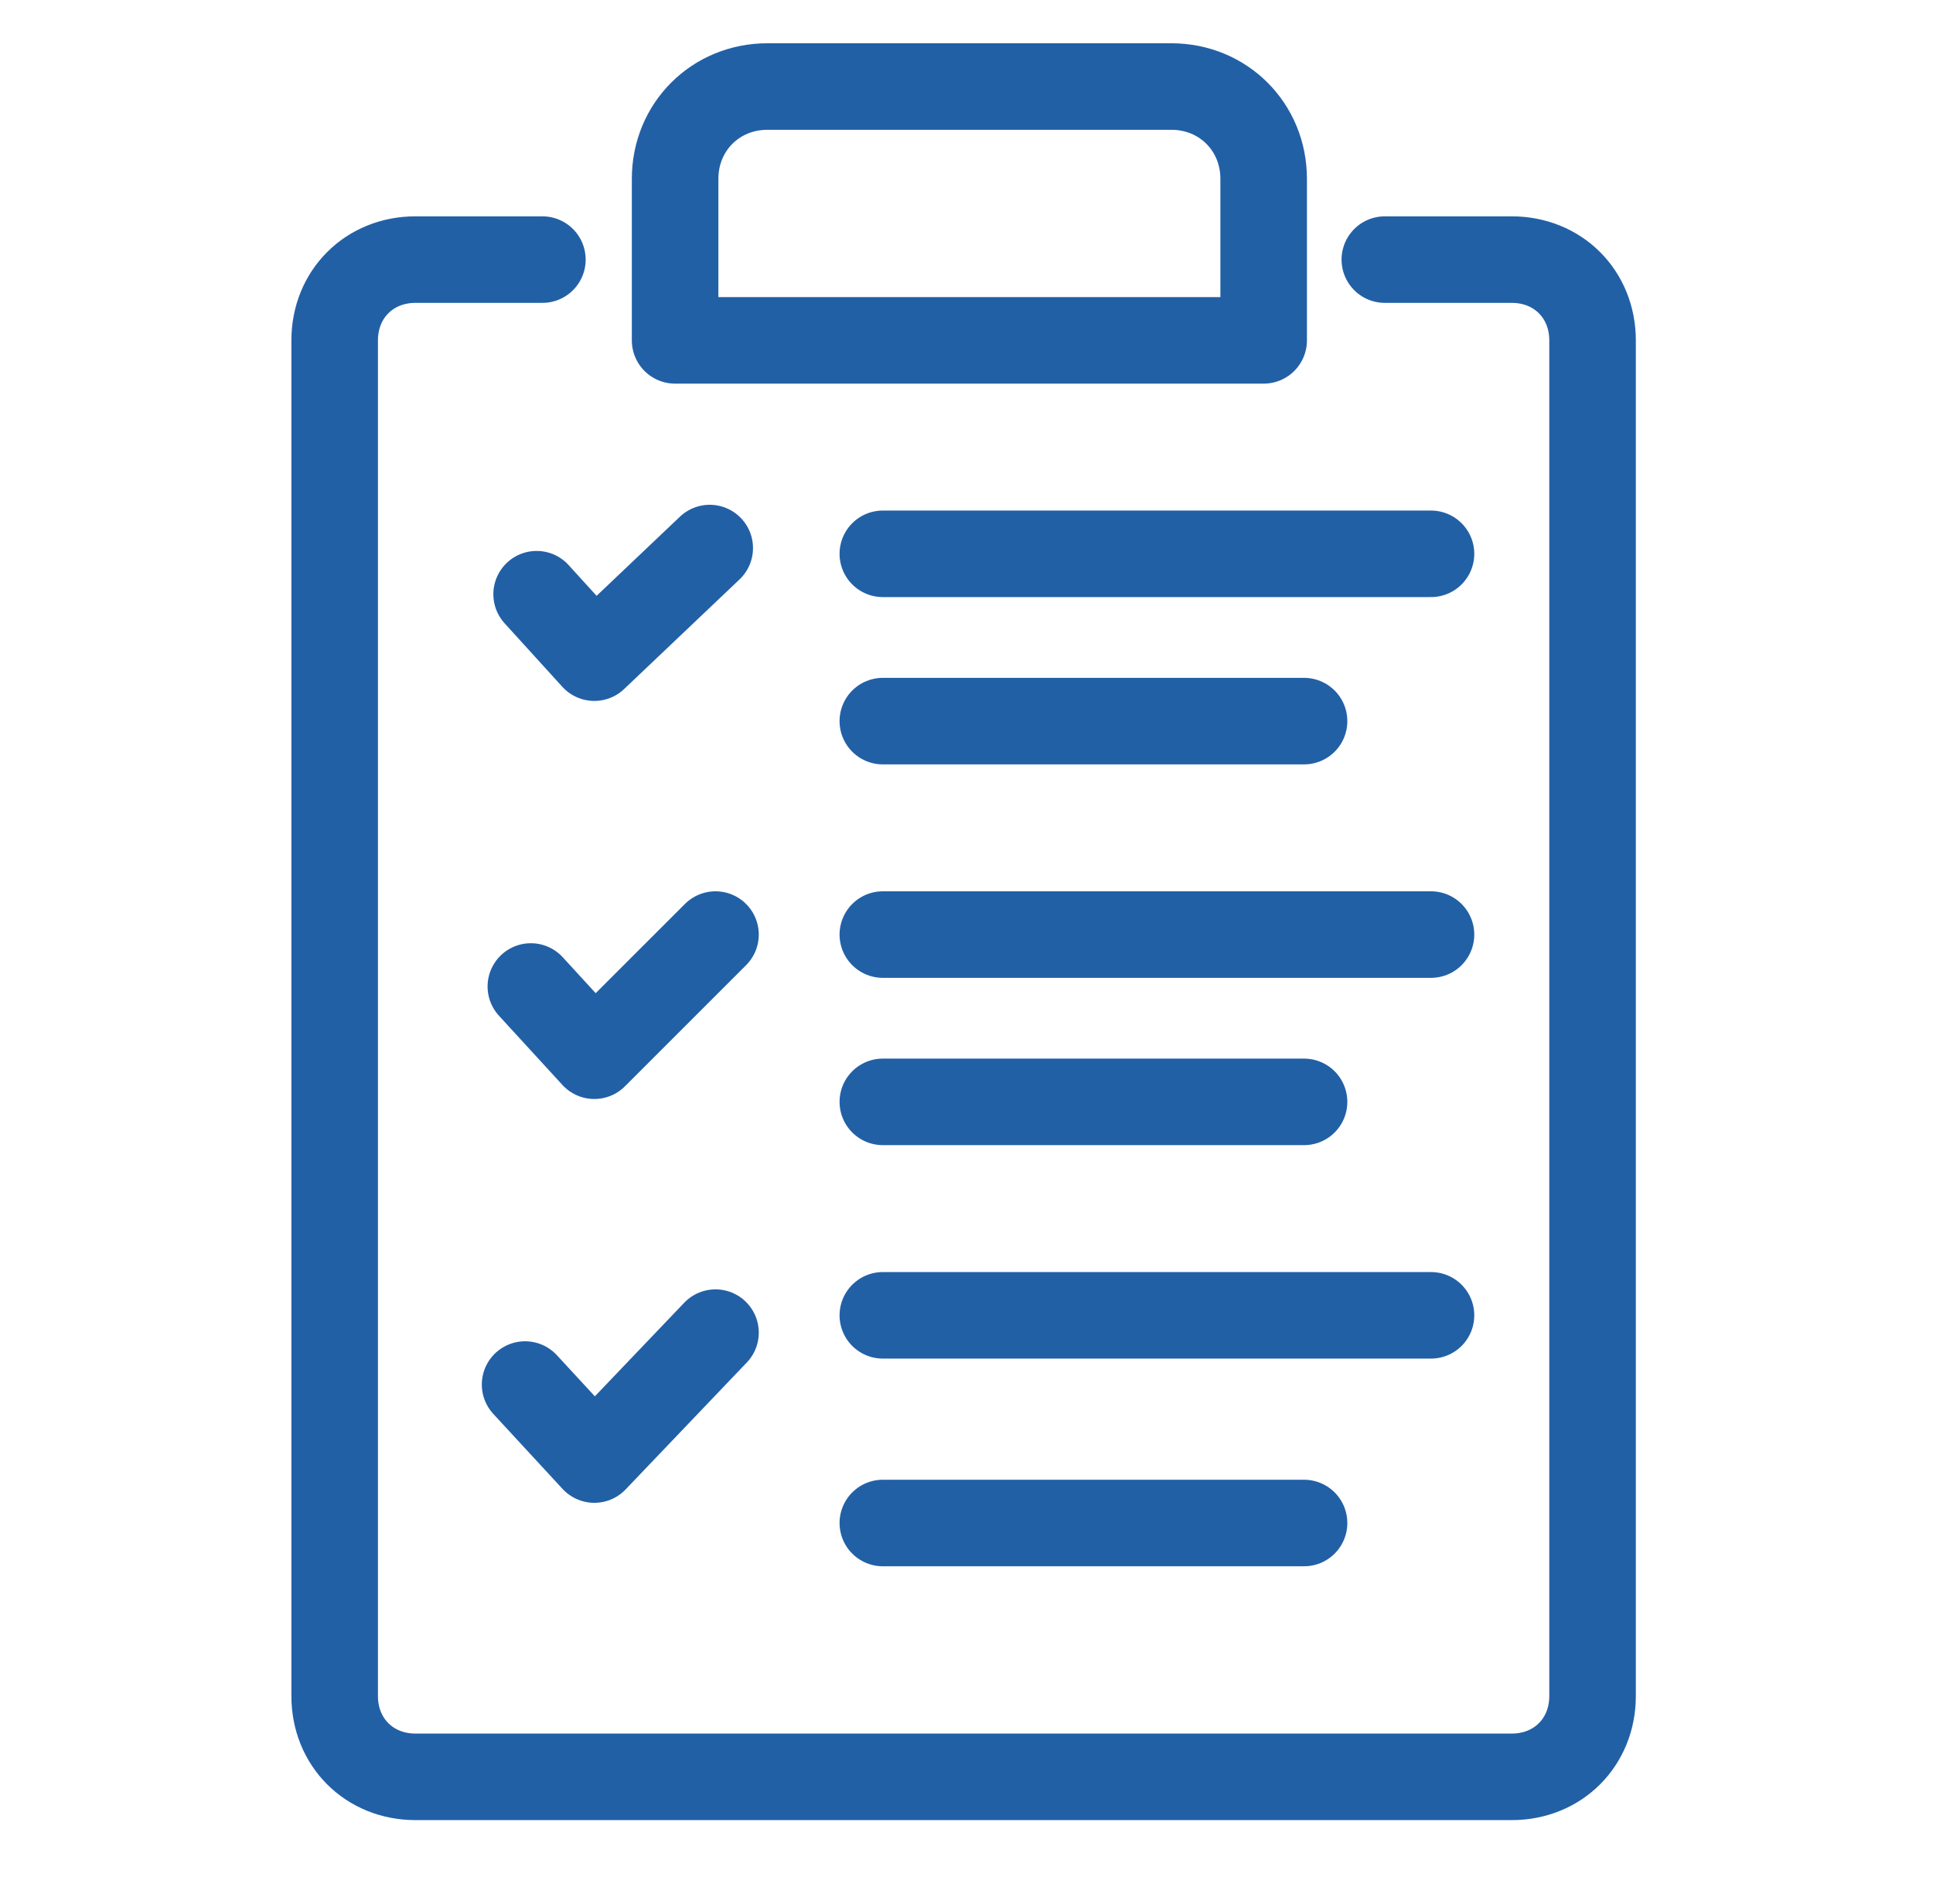
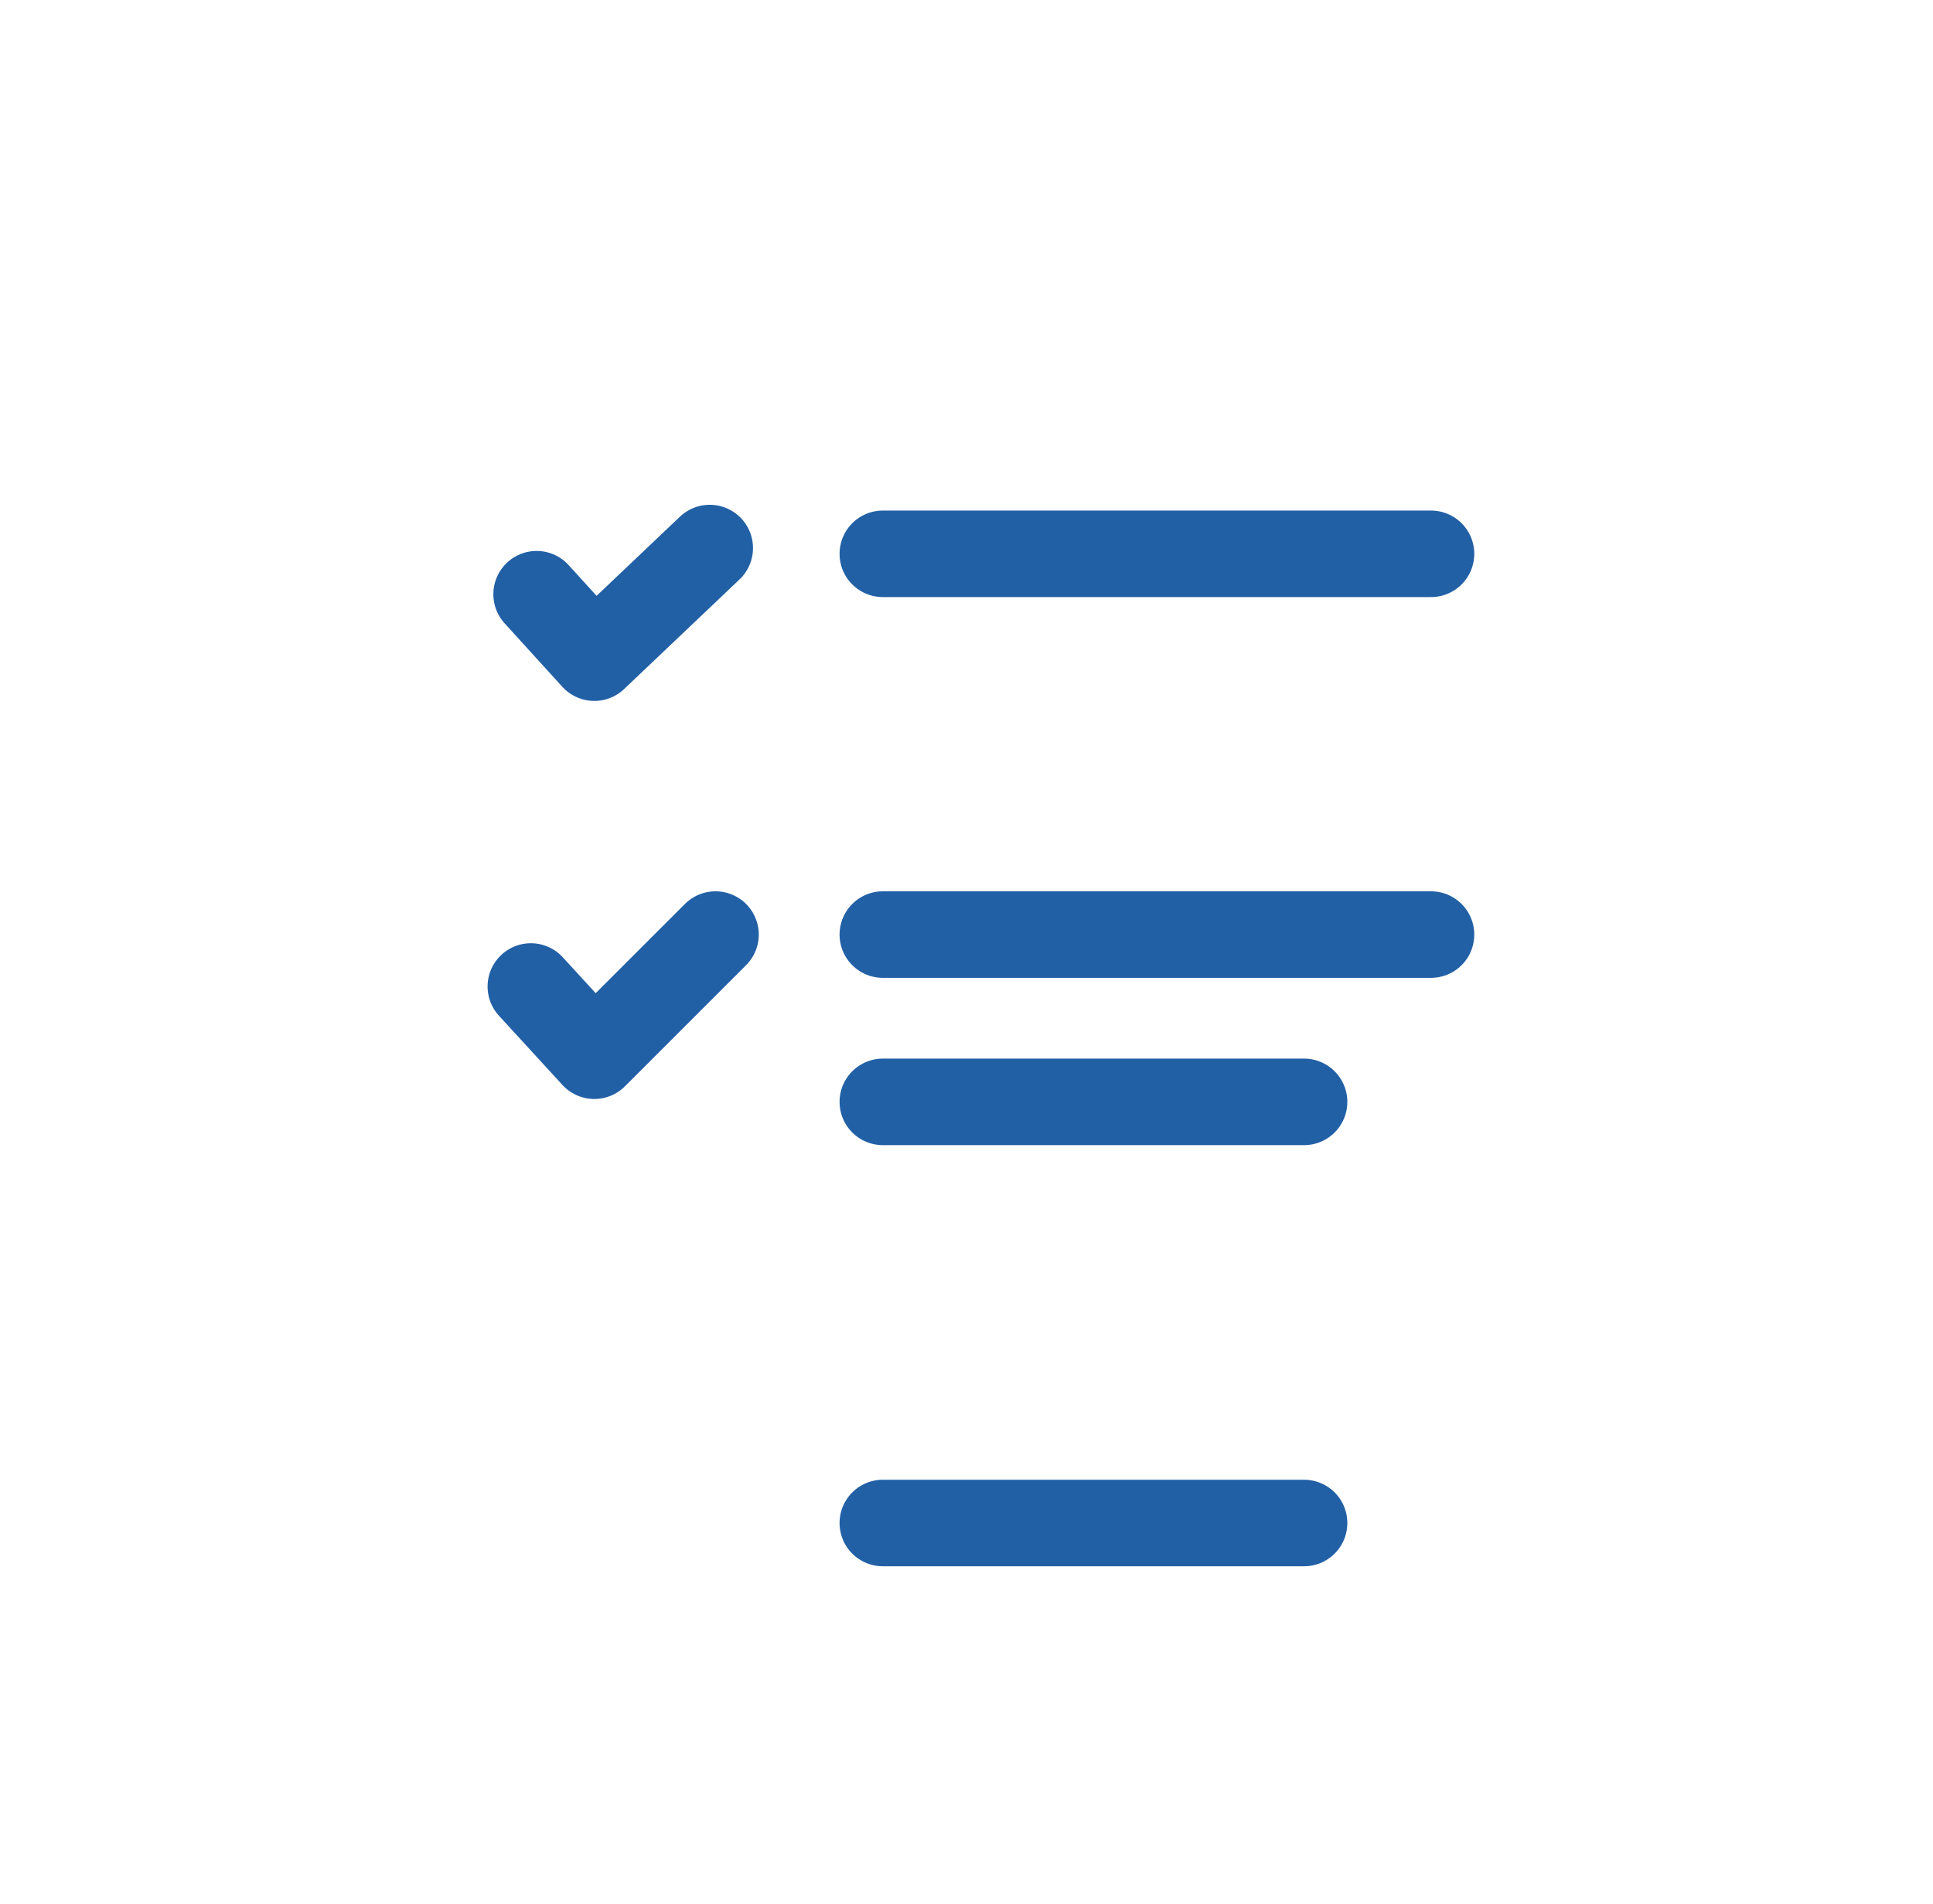
<svg xmlns="http://www.w3.org/2000/svg" id="Layer_1" version="1.1" viewBox="0 0 33.5 33">
  <defs>
    <style>
      .st0 {
        fill: none;
        stroke: #2260a6;
        stroke-linecap: round;
        stroke-linejoin: round;
        stroke-width: 1.5px;
      }
    </style>
  </defs>
-   <path class="st0" d="M24,4.5h2.2c.8,0,1.4.6,1.4,1.4v23.5c0,.8-.6,1.4-1.4,1.4H7.2c-.8,0-1.4-.6-1.4-1.4V5.9c0-.8.6-1.4,1.4-1.4h2.2" />
-   <path class="st0" d="M21.9,5.9h-10.2v-2.8c0-.9.7-1.6,1.6-1.6h7c.9,0,1.6.7,1.6,1.6v2.8h0Z" />
-   <line class="st0" x1="15.3" y1="22.8" x2="24.8" y2="22.8" />
  <line class="st0" x1="15.3" y1="16.2" x2="24.8" y2="16.2" />
  <line class="st0" x1="15.3" y1="9.6" x2="24.8" y2="9.6" />
  <line class="st0" x1="15.3" y1="26.4" x2="22.6" y2="26.4" />
  <line class="st0" x1="15.3" y1="19.1" x2="22.6" y2="19.1" />
-   <line class="st0" x1="15.3" y1="12.5" x2="22.6" y2="12.5" />
-   <polyline class="st0" points="9.1 24 10.3 25.3 12.4 23.1" />
  <polyline class="st0" points="9.2 17.1 10.3 18.3 12.4 16.2" />
  <polyline class="st0" points="9.3 10.3 10.3 11.4 12.3 9.5" />
</svg>